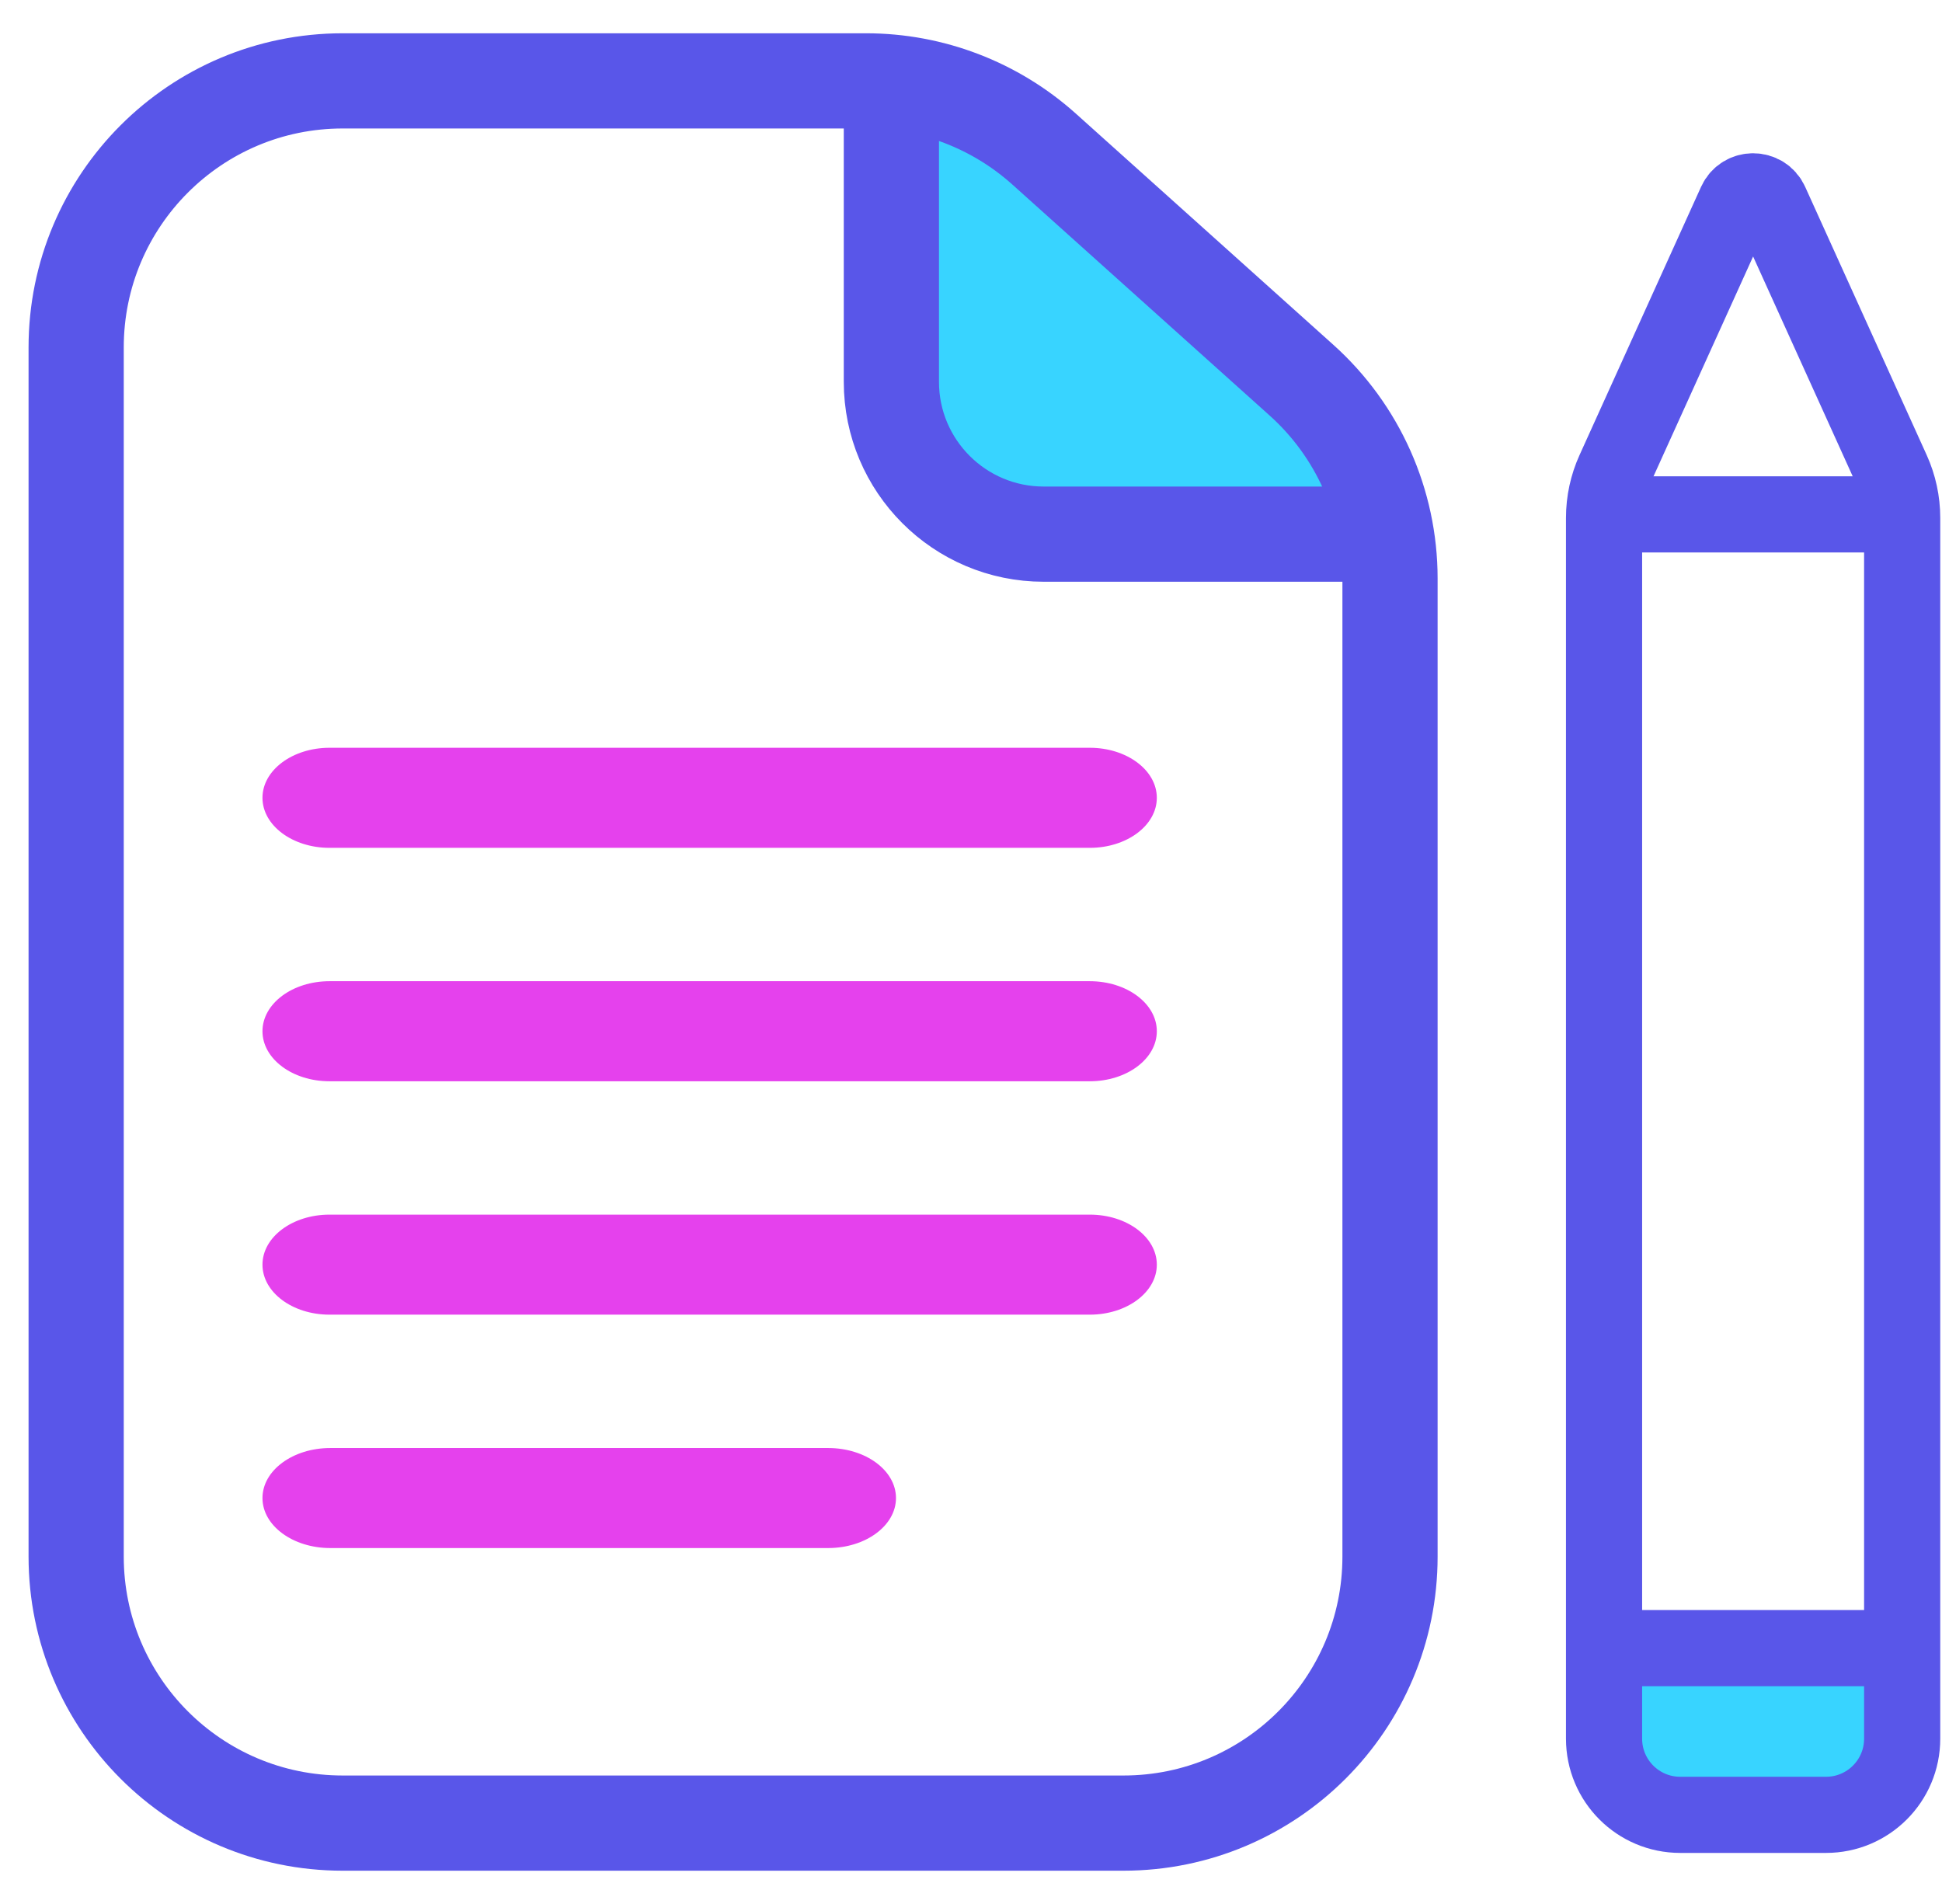
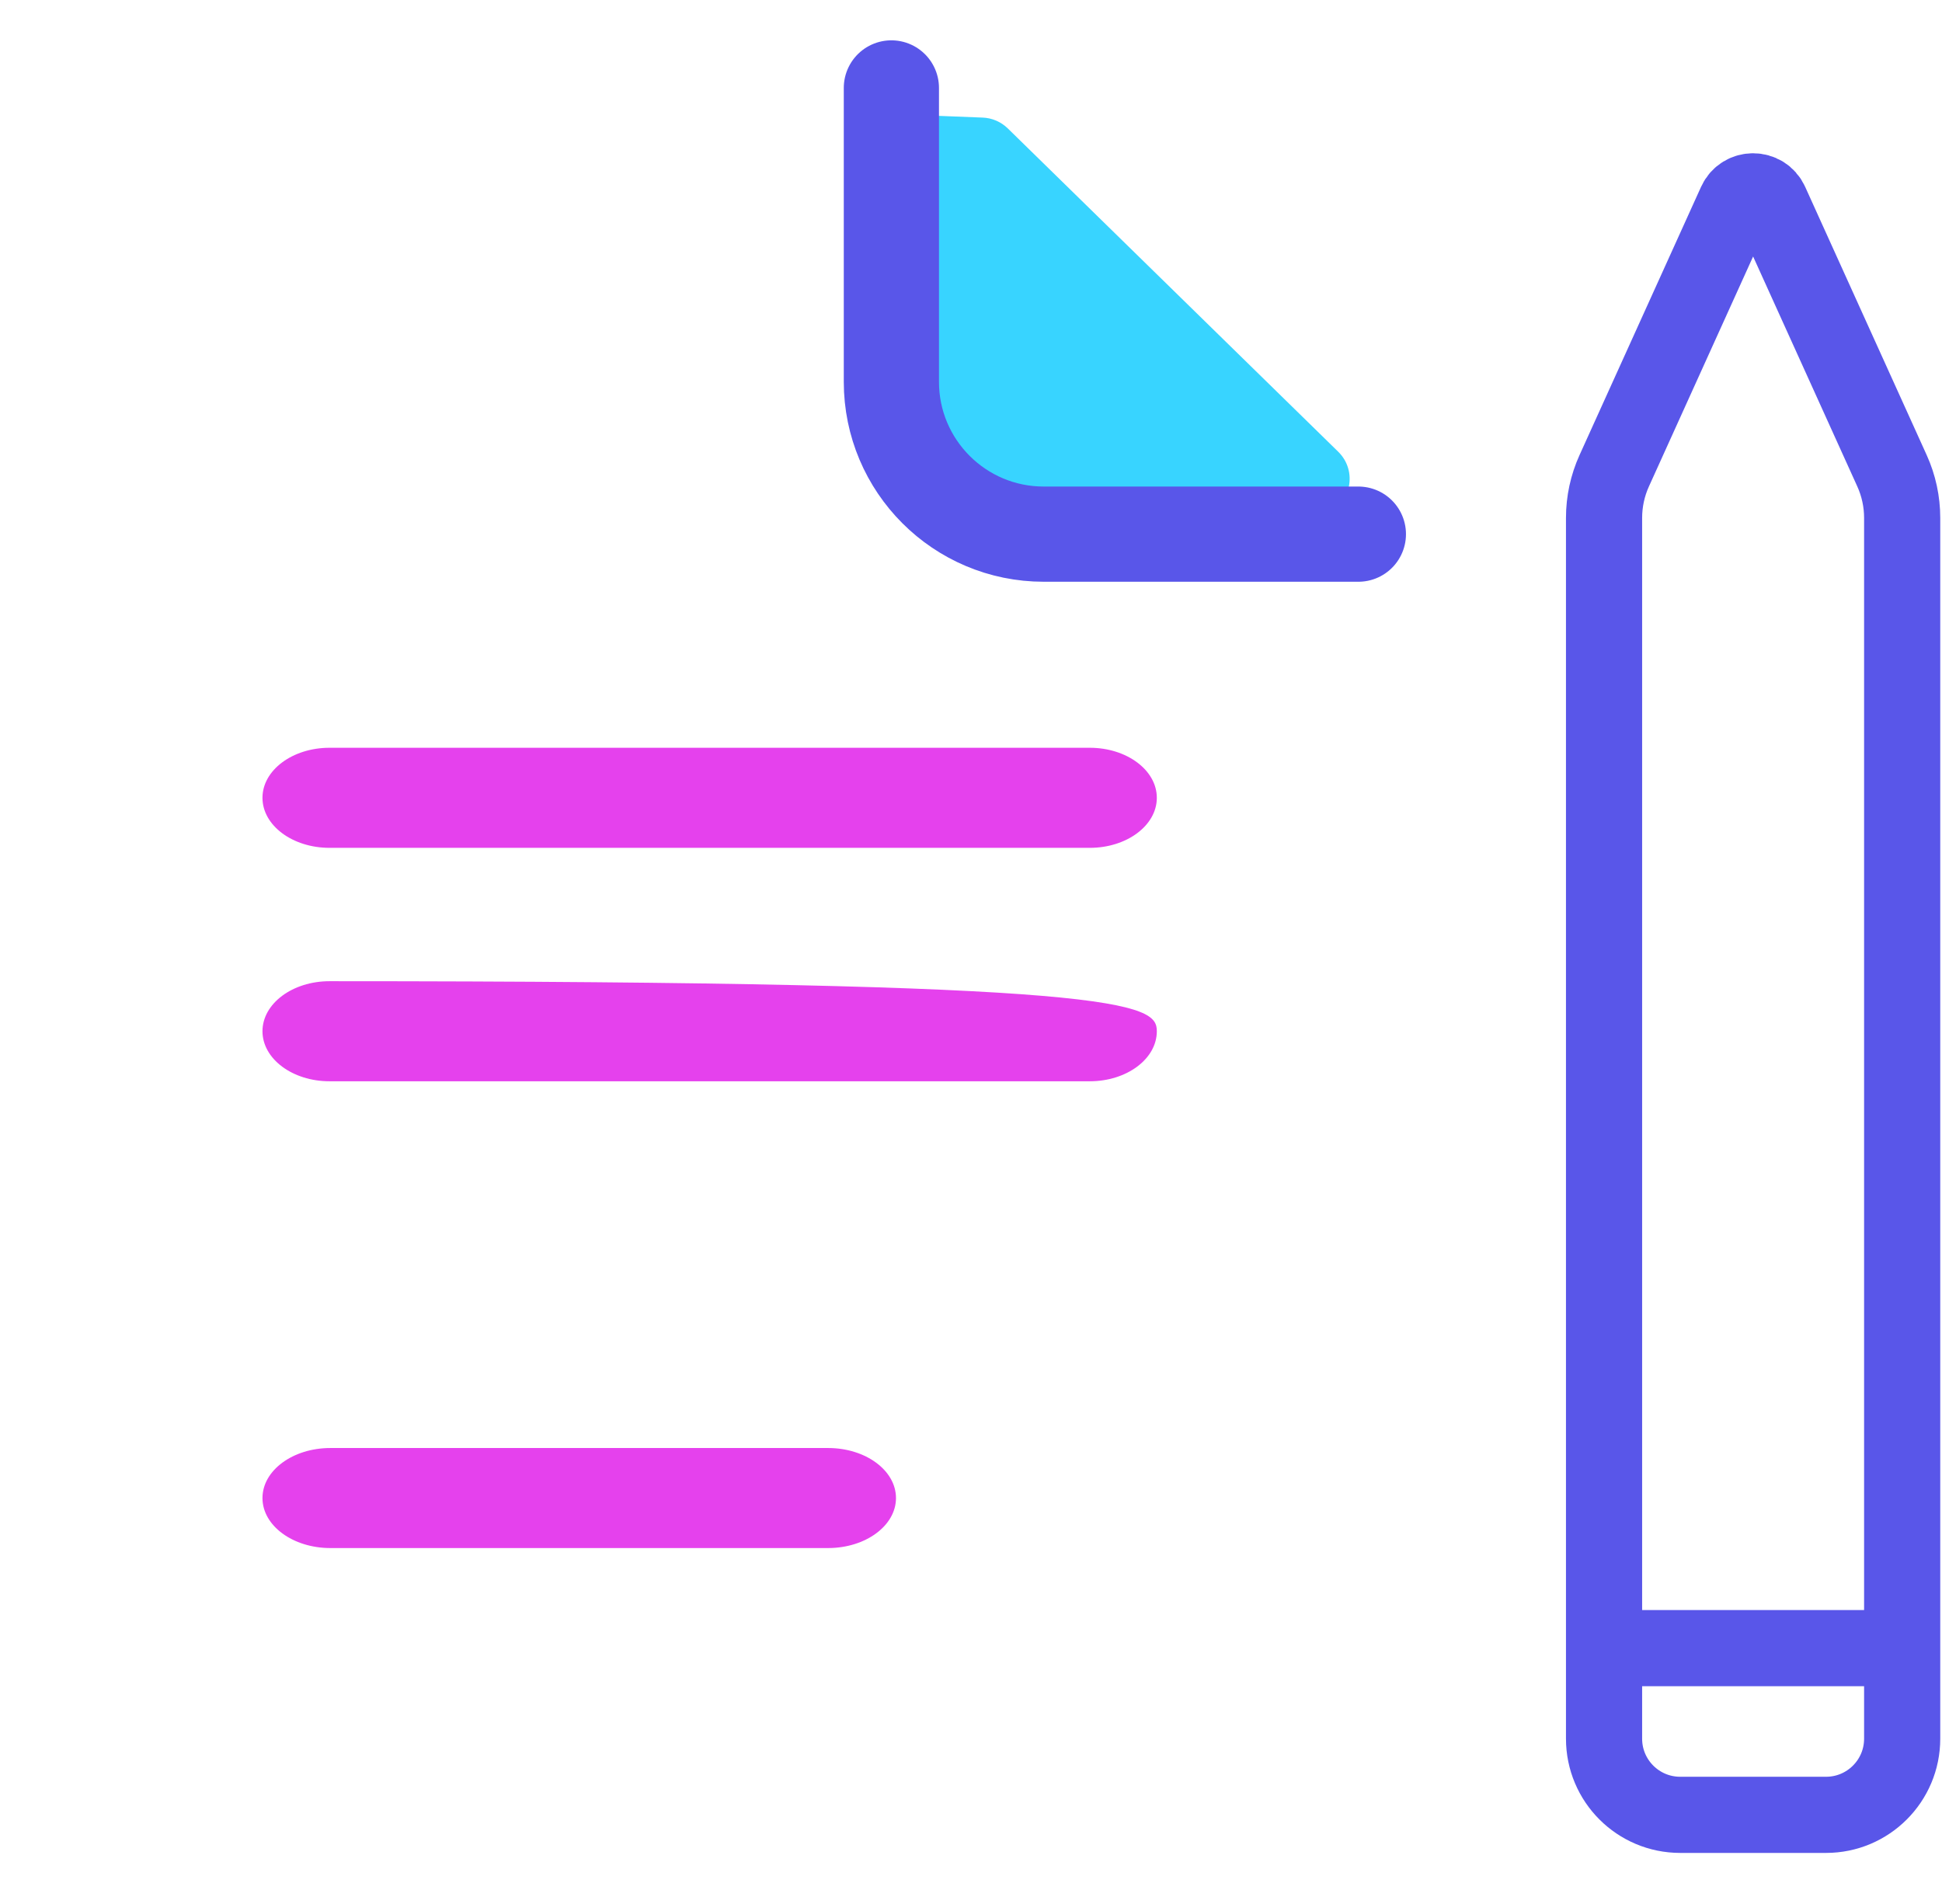
<svg xmlns="http://www.w3.org/2000/svg" width="51" height="50" viewBox="0 0 51 50" fill="none">
-   <rect x="42.125" y="43.281" width="7.829" height="3.503" fill="#38D4FF" />
  <path d="M45.584 5.318L42.392 12.363C42.216 12.751 42.125 13.174 42.125 13.601V45.659C42.125 46.764 43.02 47.659 44.125 47.659H47.954C49.059 47.659 49.954 46.764 49.954 45.659V13.601C49.954 13.174 49.863 12.751 49.687 12.363L46.495 5.318C46.318 4.927 45.762 4.927 45.584 5.318Z" stroke="#5956E9" stroke-width="2" />
-   <path d="M42.125 13.508H46.529H49.954" stroke="#5956E9" stroke-width="2" />
  <path d="M42.125 43.281H49.954" stroke="#5956E9" stroke-width="2" />
  <path d="M23.975 10.395L23.596 4.102C23.561 3.512 24.043 3.02 24.633 3.042L25.805 3.088C26.053 3.097 26.289 3.199 26.466 3.372L35.143 11.862C35.663 12.371 35.483 13.246 34.806 13.509L32.759 14.303C32.622 14.356 32.476 14.379 32.33 14.369L26.884 14.004C26.591 13.985 26.321 13.837 26.146 13.601L24.169 10.93C24.054 10.774 23.987 10.589 23.975 10.395Z" fill="#38D4FF" />
-   <path d="M2 9.124V40.876C2 44.742 5.134 47.876 9 47.876H29.504C33.37 47.876 36.504 44.742 36.504 40.876V15.193C36.504 13.205 35.659 11.312 34.18 9.984L27.42 3.915C26.135 2.762 24.47 2.124 22.744 2.124H9C5.134 2.124 2 5.258 2 9.124Z" stroke="#5956E9" stroke-width="2.5" />
-   <path d="M6.893 27.081C6.893 26.355 7.681 25.767 8.654 25.767H28.619C29.592 25.767 30.38 26.355 30.38 27.081C30.38 27.806 29.592 28.395 28.619 28.395H8.654C7.681 28.395 6.893 27.806 6.893 27.081Z" fill="#E541ED" />
+   <path d="M6.893 27.081C6.893 26.355 7.681 25.767 8.654 25.767C29.592 25.767 30.38 26.355 30.38 27.081C30.38 27.806 29.592 28.395 28.619 28.395H8.654C7.681 28.395 6.893 27.806 6.893 27.081Z" fill="#E541ED" />
  <path d="M6.893 20.951C6.893 20.226 7.681 19.637 8.654 19.637H28.619C29.592 19.637 30.38 20.226 30.38 20.951C30.38 21.676 29.592 22.265 28.619 22.265H8.654C7.681 22.265 6.893 21.676 6.893 20.951Z" fill="#E541ED" />
-   <path d="M6.893 33.211C6.893 32.485 7.681 31.897 8.654 31.897H28.619C29.592 31.897 30.38 32.485 30.38 33.211C30.38 33.936 29.592 34.524 28.619 34.524H8.654C7.681 34.524 6.893 33.936 6.893 33.211Z" fill="#E541ED" />
  <path d="M6.893 39.34C6.893 38.614 7.691 38.026 8.675 38.026H21.747C22.732 38.026 23.53 38.614 23.53 39.34C23.53 40.065 22.732 40.653 21.747 40.653H8.675C7.691 40.653 6.893 40.065 6.893 39.34Z" fill="#E541ED" />
  <path d="M23.409 2.309V10.027C23.409 12.236 25.2 14.027 27.409 14.027H35.673" stroke="#5956E9" stroke-width="2.5" stroke-linecap="round" />
</svg>